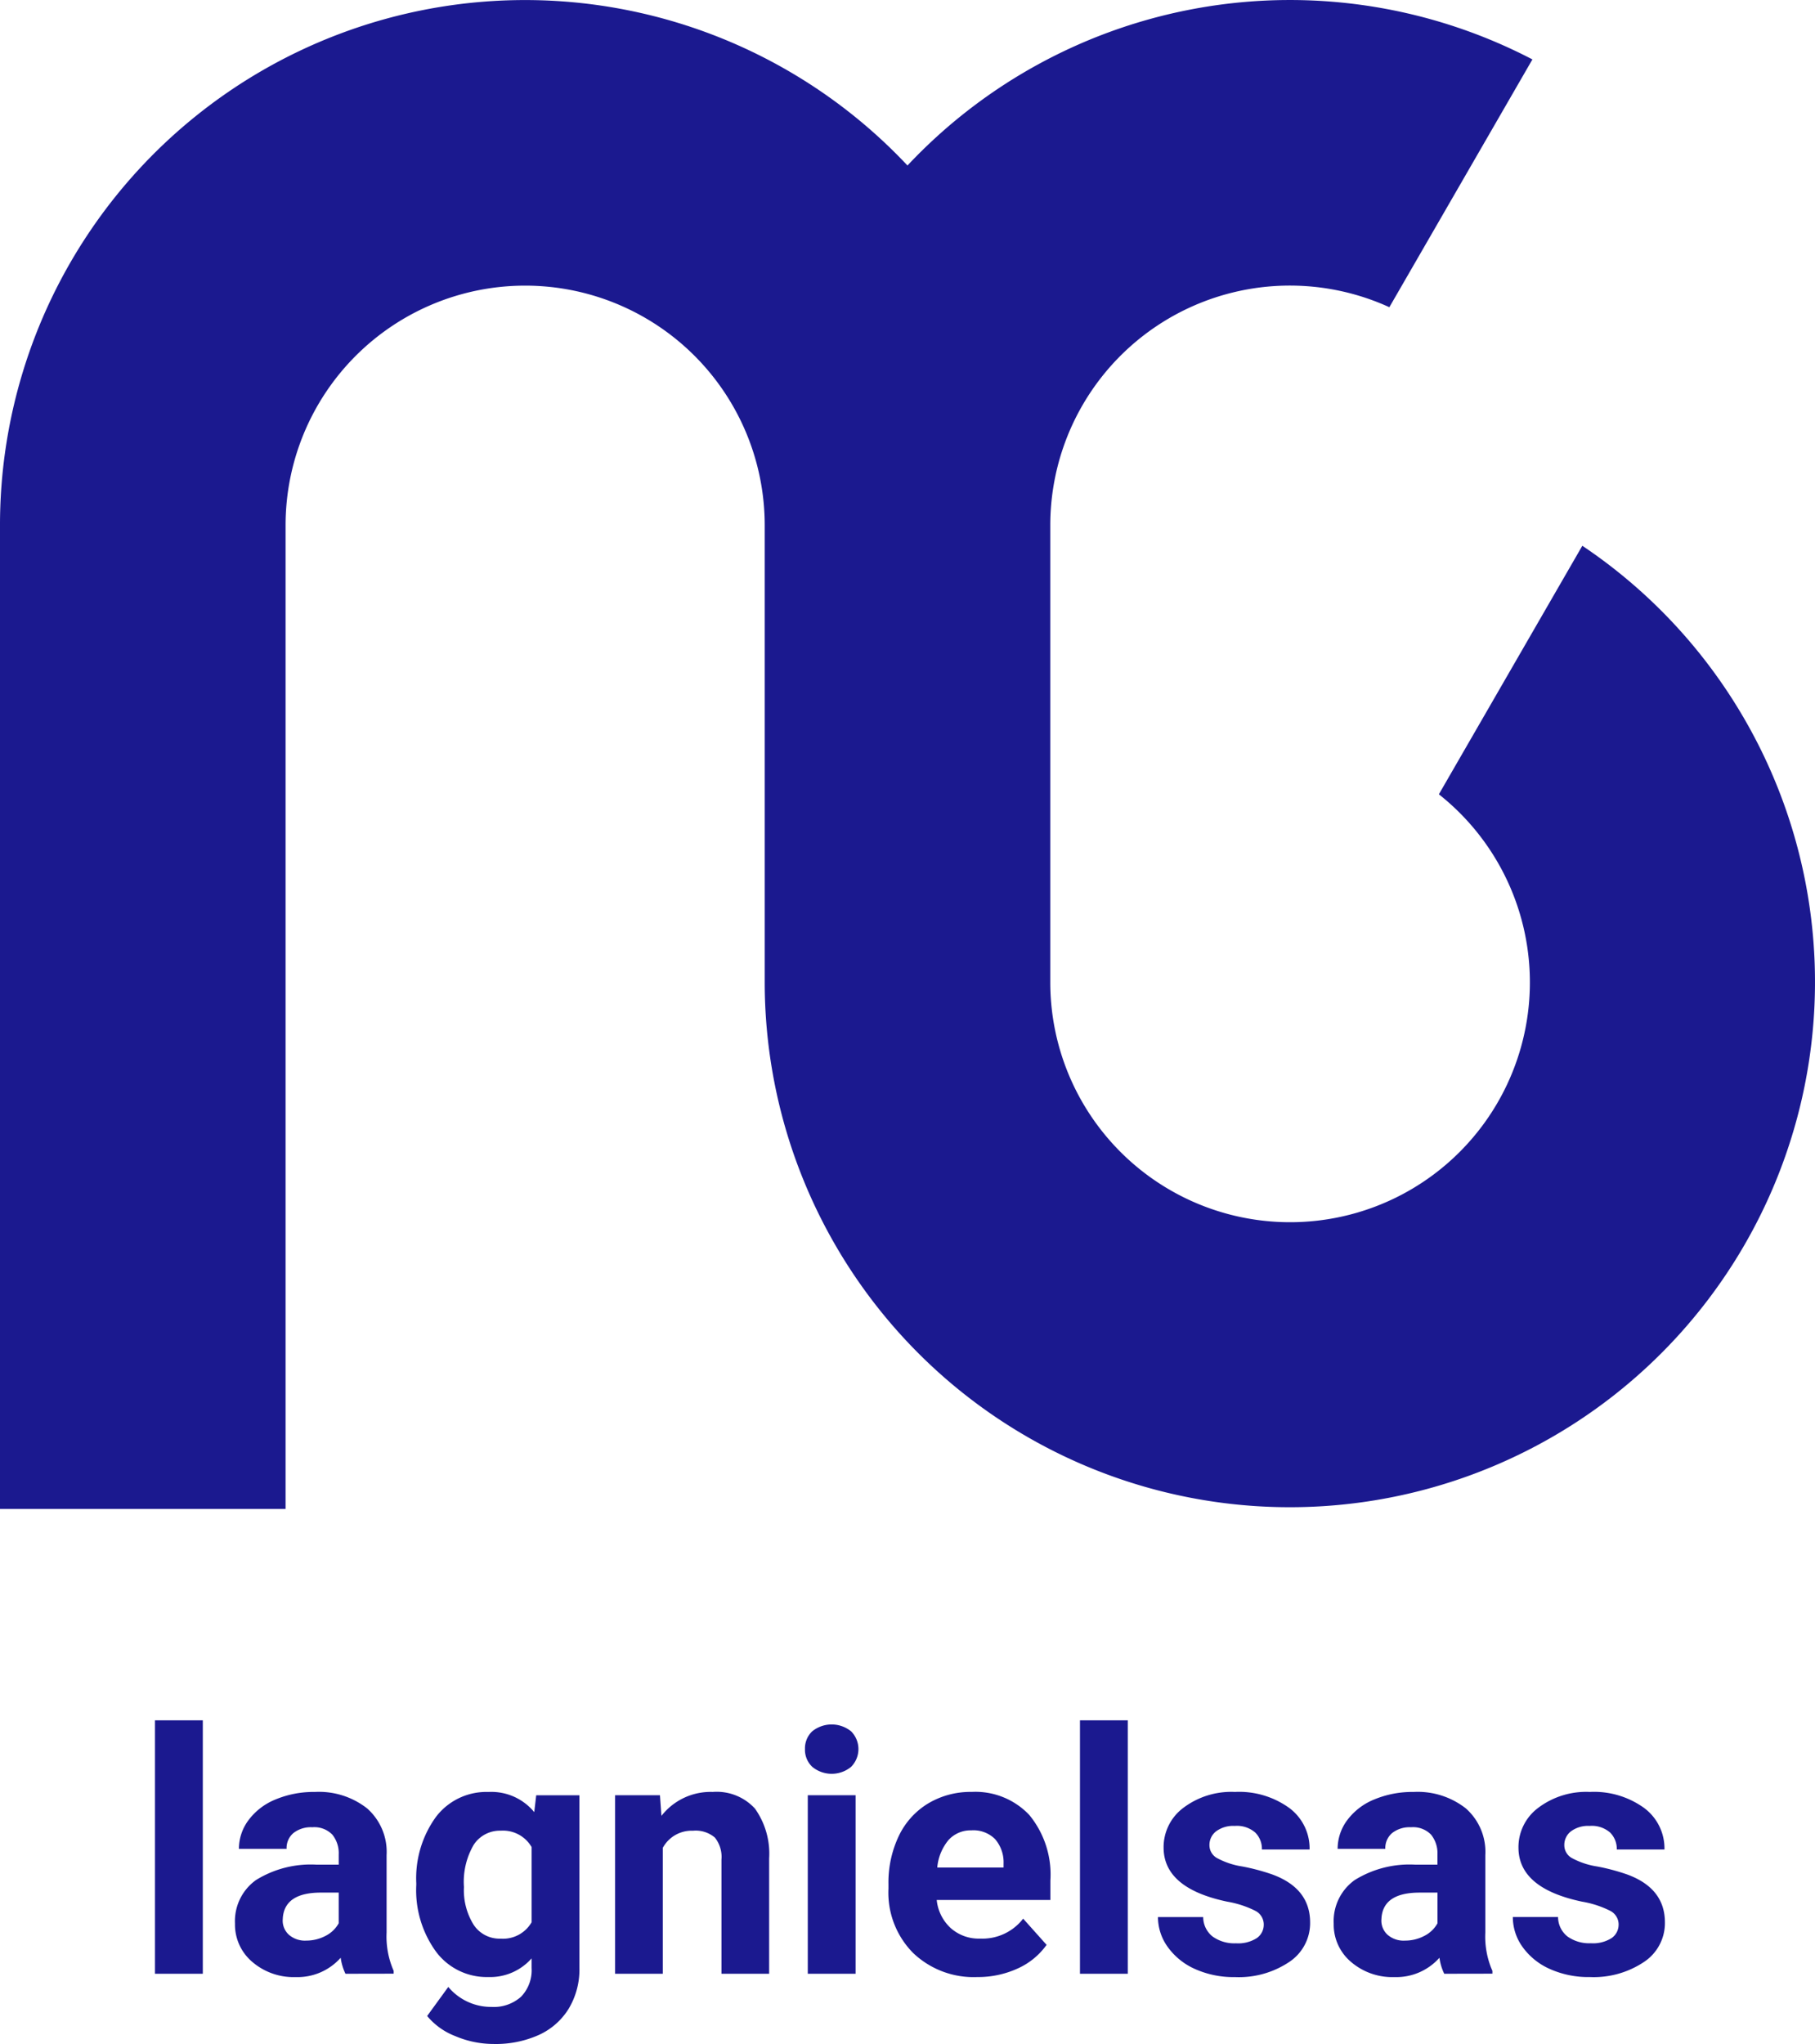
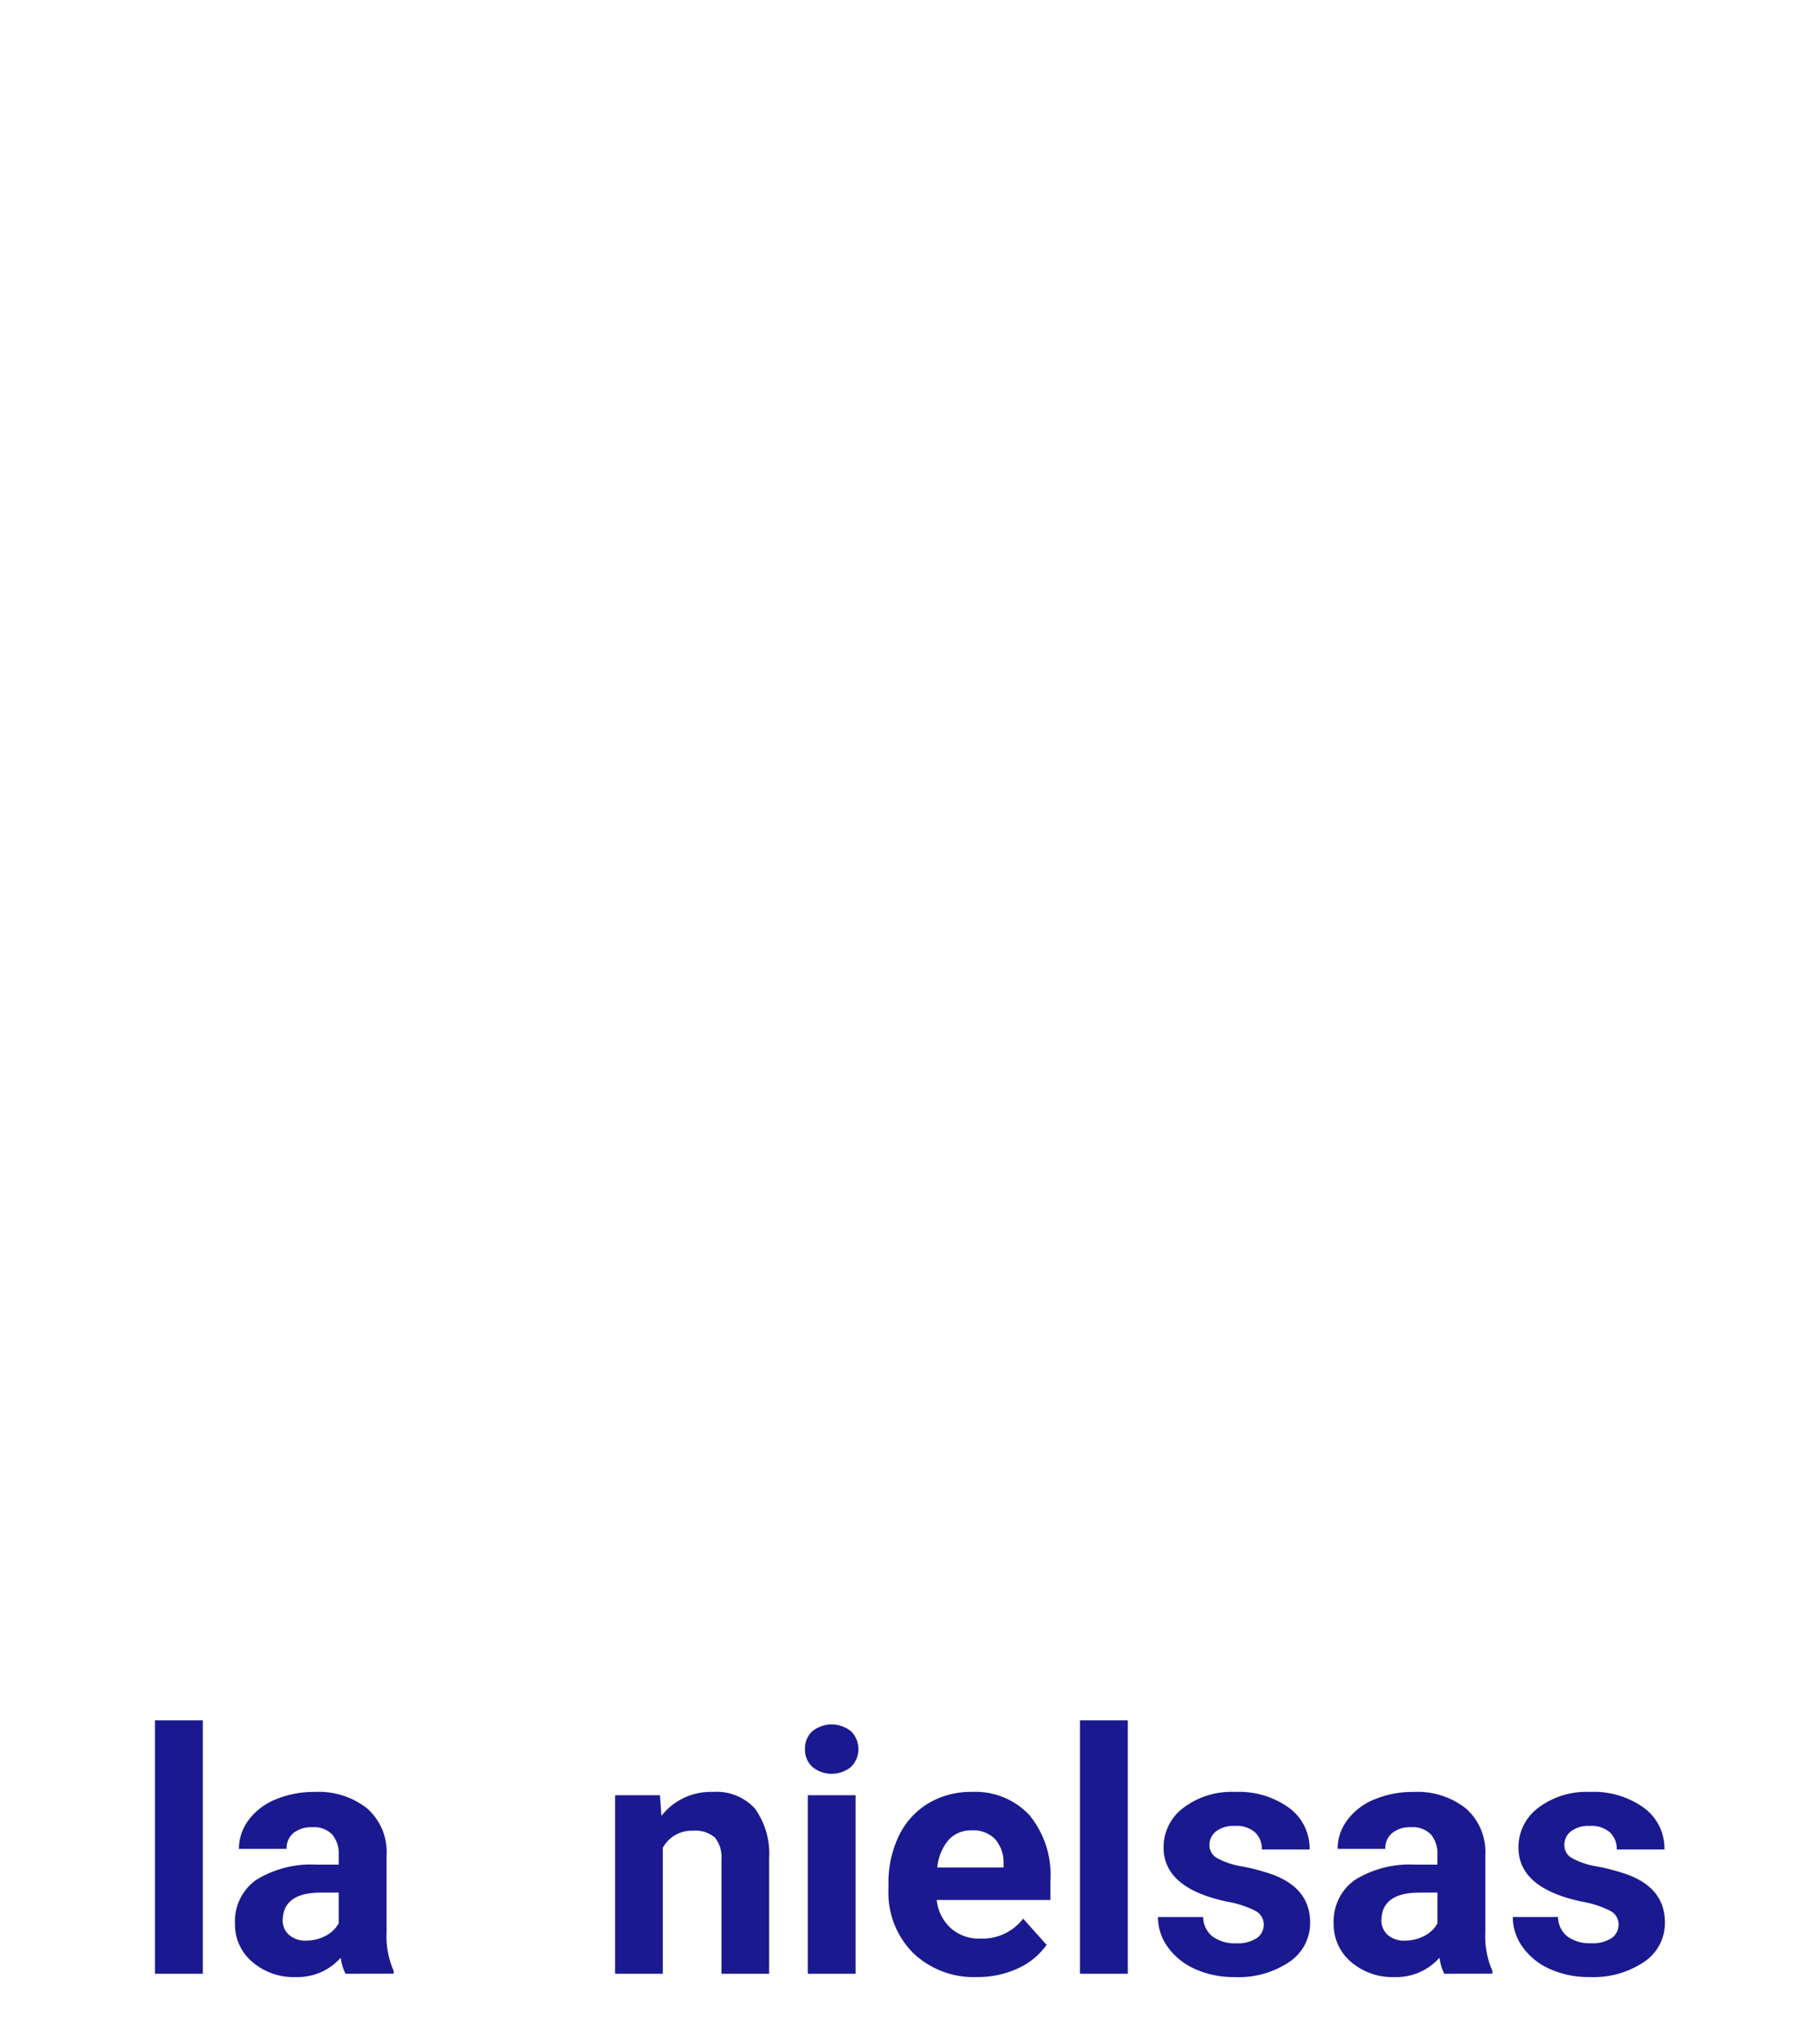
<svg xmlns="http://www.w3.org/2000/svg" width="140.826" height="158.574" viewBox="0 0 140.826 158.574">
  <defs>
    <clipPath id="clip-path">
      <rect id="Rettangolo_944" data-name="Rettangolo 944" width="140.827" height="158.574" fill="#1b198f" />
    </clipPath>
  </defs>
  <g id="Raggruppa_2920" data-name="Raggruppa 2920" transform="translate(0 0)">
    <g id="Raggruppa_2392" data-name="Raggruppa 2392" transform="translate(0 0)" clip-path="url(#clip-path)">
-       <path id="Tracciato_460" data-name="Tracciato 460" d="M122.773,42.338,111.642,61.619A18.606,18.606,0,1,1,81.492,76.2V40.773A18.59,18.59,0,0,1,107.8,23.832L118.9,4.609a40.713,40.713,0,0,0-48.489,8.229A40.732,40.732,0,0,0,0,40.813v76.248H22.158V40.746a18.588,18.588,0,1,1,37.176,0V76.239a40.746,40.746,0,1,0,63.439-33.9" transform="translate(0 0.001)" fill="#1b198f" />
      <rect id="Rettangolo_942" data-name="Rettangolo 942" width="3.712" height="19.661" transform="translate(12.024 133.46)" fill="#1b198f" />
      <path id="Tracciato_461" data-name="Tracciato 461" d="M18.7,91.323a4.12,4.12,0,0,1-.371-1.242,4.475,4.475,0,0,1-3.494,1.5A4.914,4.914,0,0,1,11.466,90.4a3.783,3.783,0,0,1-1.338-2.969,3.913,3.913,0,0,1,1.631-3.379,8.057,8.057,0,0,1,4.717-1.192h1.7V82.07a2.292,2.292,0,0,0-.493-1.537,1.941,1.941,0,0,0-1.555-.576,2.2,2.2,0,0,0-1.465.448,1.522,1.522,0,0,0-.531,1.23h-3.7a3.713,3.713,0,0,1,.744-2.227,4.9,4.9,0,0,1,2.1-1.608,7.665,7.665,0,0,1,3.046-.581A6.045,6.045,0,0,1,20.386,78.5a4.5,4.5,0,0,1,1.505,3.617v6a6.6,6.6,0,0,0,.549,2.981v.218Zm-3.059-2.573a3.191,3.191,0,0,0,1.51-.365,2.4,2.4,0,0,0,1.024-.979v-2.38H16.8q-2.779,0-2.958,1.921l-.013.216a1.478,1.478,0,0,0,.488,1.14,1.886,1.886,0,0,0,1.33.448" transform="translate(8.105 61.798)" fill="#1b198f" />
-       <path id="Tracciato_462" data-name="Tracciato 462" d="M17.941,84.3a8.112,8.112,0,0,1,1.518-5.133,4.911,4.911,0,0,1,4.088-1.946,4.308,4.308,0,0,1,3.547,1.563l.153-1.307H30.6V90.861a5.922,5.922,0,0,1-.826,3.163,5.287,5.287,0,0,1-2.322,2.047,8.161,8.161,0,0,1-3.507.7,7.6,7.6,0,0,1-2.97-.607A5.3,5.3,0,0,1,18.785,94.6l1.64-2.254a4.326,4.326,0,0,0,3.352,1.55,3.169,3.169,0,0,0,2.292-.789,2.952,2.952,0,0,0,.819-2.232v-.744a4.277,4.277,0,0,1-3.367,1.447,4.9,4.9,0,0,1-4.038-1.953,8.112,8.112,0,0,1-1.543-5.178Zm3.7.275a5.059,5.059,0,0,0,.754,2.954A2.4,2.4,0,0,0,24.469,88.6a2.568,2.568,0,0,0,2.42-1.269V81.494A2.562,2.562,0,0,0,24.5,80.225,2.421,2.421,0,0,0,22.4,81.314a5.7,5.7,0,0,0-.762,3.257" transform="translate(14.358 61.797)" fill="#1b198f" />
      <path id="Tracciato_463" data-name="Tracciato 463" d="M29.991,77.474l.115,1.6a4.837,4.837,0,0,1,3.98-1.856,4.017,4.017,0,0,1,3.277,1.293,6.027,6.027,0,0,1,1.1,3.865v8.947h-3.7V82.466a2.4,2.4,0,0,0-.511-1.708,2.292,2.292,0,0,0-1.7-.531,2.544,2.544,0,0,0-2.342,1.33v9.767h-3.7V77.474Z" transform="translate(21.215 61.798)" fill="#1b198f" />
      <path id="Tracciato_464" data-name="Tracciato 464" d="M34.693,76.217a1.826,1.826,0,0,1,.556-1.37,2.4,2.4,0,0,1,3.028,0A1.954,1.954,0,0,1,38.27,77.6a2.371,2.371,0,0,1-3.008,0,1.815,1.815,0,0,1-.569-1.383m3.93,17.434H34.911V79.8h3.712Z" transform="translate(27.765 59.471)" fill="#1b198f" />
      <path id="Tracciato_465" data-name="Tracciato 465" d="M45.165,91.58a6.794,6.794,0,0,1-4.96-1.869,6.641,6.641,0,0,1-1.914-4.98v-.358a8.382,8.382,0,0,1,.8-3.732,5.913,5.913,0,0,1,2.286-2.533,6.4,6.4,0,0,1,3.372-.891,5.746,5.746,0,0,1,4.474,1.793,7.28,7.28,0,0,1,1.633,5.08V85.6h-8.82a3.424,3.424,0,0,0,1.082,2.177,3.263,3.263,0,0,0,2.285.819,3.993,3.993,0,0,0,3.34-1.548l1.818,2.034a5.54,5.54,0,0,1-2.252,1.838,7.392,7.392,0,0,1-3.149.659M44.741,80.2a2.313,2.313,0,0,0-1.786.745,3.871,3.871,0,0,0-.877,2.135h5.145v-.3a2.747,2.747,0,0,0-.664-1.908,2.386,2.386,0,0,0-1.818-.675" transform="translate(30.644 61.797)" fill="#1b198f" />
      <rect id="Rettangolo_943" data-name="Rettangolo 943" width="3.712" height="19.661" transform="translate(83.795 133.46)" fill="#1b198f" />
      <path id="Tracciato_466" data-name="Tracciato 466" d="M58.114,87.5a1.193,1.193,0,0,0-.672-1.069,7.705,7.705,0,0,0-2.157-.7q-4.942-1.037-4.942-4.2a3.8,3.8,0,0,1,1.53-3.078,6.163,6.163,0,0,1,4-1.235,6.645,6.645,0,0,1,4.216,1.24,3.912,3.912,0,0,1,1.582,3.226h-3.7a1.789,1.789,0,0,0-.513-1.312,2.164,2.164,0,0,0-1.6-.518,2.223,2.223,0,0,0-1.447.423,1.333,1.333,0,0,0-.511,1.075,1.141,1.141,0,0,0,.582.992A6,6,0,0,0,56.45,83a16.068,16.068,0,0,1,2.33.621q2.93,1.075,2.931,3.725a3.615,3.615,0,0,1-1.626,3.066,7.02,7.02,0,0,1-4.2,1.17,7.318,7.318,0,0,1-3.091-.621,5.191,5.191,0,0,1-2.119-1.7,3.964,3.964,0,0,1-.769-2.337h3.509a1.926,1.926,0,0,0,.729,1.51,2.9,2.9,0,0,0,1.817.526,2.686,2.686,0,0,0,1.608-.4,1.259,1.259,0,0,0,.544-1.057" transform="translate(39.941 61.798)" fill="#1b198f" />
      <path id="Tracciato_467" data-name="Tracciato 467" d="M66.056,91.323a4.12,4.12,0,0,1-.371-1.242,4.475,4.475,0,0,1-3.494,1.5A4.914,4.914,0,0,1,58.819,90.4a3.783,3.783,0,0,1-1.338-2.969,3.913,3.913,0,0,1,1.631-3.379,8.057,8.057,0,0,1,4.717-1.192h1.7V82.07a2.292,2.292,0,0,0-.493-1.537,1.941,1.941,0,0,0-1.555-.576,2.2,2.2,0,0,0-1.465.448,1.523,1.523,0,0,0-.531,1.23h-3.7a3.713,3.713,0,0,1,.744-2.227,4.9,4.9,0,0,1,2.1-1.608,7.665,7.665,0,0,1,3.046-.581A6.045,6.045,0,0,1,67.739,78.5a4.5,4.5,0,0,1,1.505,3.617v6a6.6,6.6,0,0,0,.549,2.981v.218ZM63,88.751a3.191,3.191,0,0,0,1.51-.365,2.4,2.4,0,0,0,1.024-.979v-2.38H64.149q-2.779,0-2.958,1.921l-.013.216a1.478,1.478,0,0,0,.488,1.14,1.886,1.886,0,0,0,1.33.448" transform="translate(46.002 61.798)" fill="#1b198f" />
      <path id="Tracciato_468" data-name="Tracciato 468" d="M73.408,87.5a1.193,1.193,0,0,0-.672-1.069,7.705,7.705,0,0,0-2.157-.7q-4.942-1.037-4.942-4.2a3.8,3.8,0,0,1,1.53-3.078,6.163,6.163,0,0,1,4-1.235,6.645,6.645,0,0,1,4.216,1.24,3.912,3.912,0,0,1,1.582,3.226h-3.7a1.789,1.789,0,0,0-.513-1.312,2.164,2.164,0,0,0-1.6-.518,2.223,2.223,0,0,0-1.447.423,1.333,1.333,0,0,0-.511,1.075,1.141,1.141,0,0,0,.582.992A6,6,0,0,0,71.744,83a16.069,16.069,0,0,1,2.33.621Q77,84.693,77,87.343a3.615,3.615,0,0,1-1.626,3.066,7.02,7.02,0,0,1-4.2,1.17,7.318,7.318,0,0,1-3.091-.621,5.191,5.191,0,0,1-2.119-1.7A3.964,3.964,0,0,1,65.2,86.92h3.509a1.931,1.931,0,0,0,.729,1.51,2.9,2.9,0,0,0,1.816.526,2.686,2.686,0,0,0,1.608-.4,1.259,1.259,0,0,0,.544-1.057" transform="translate(52.181 61.798)" fill="#1b198f" />
    </g>
  </g>
</svg>